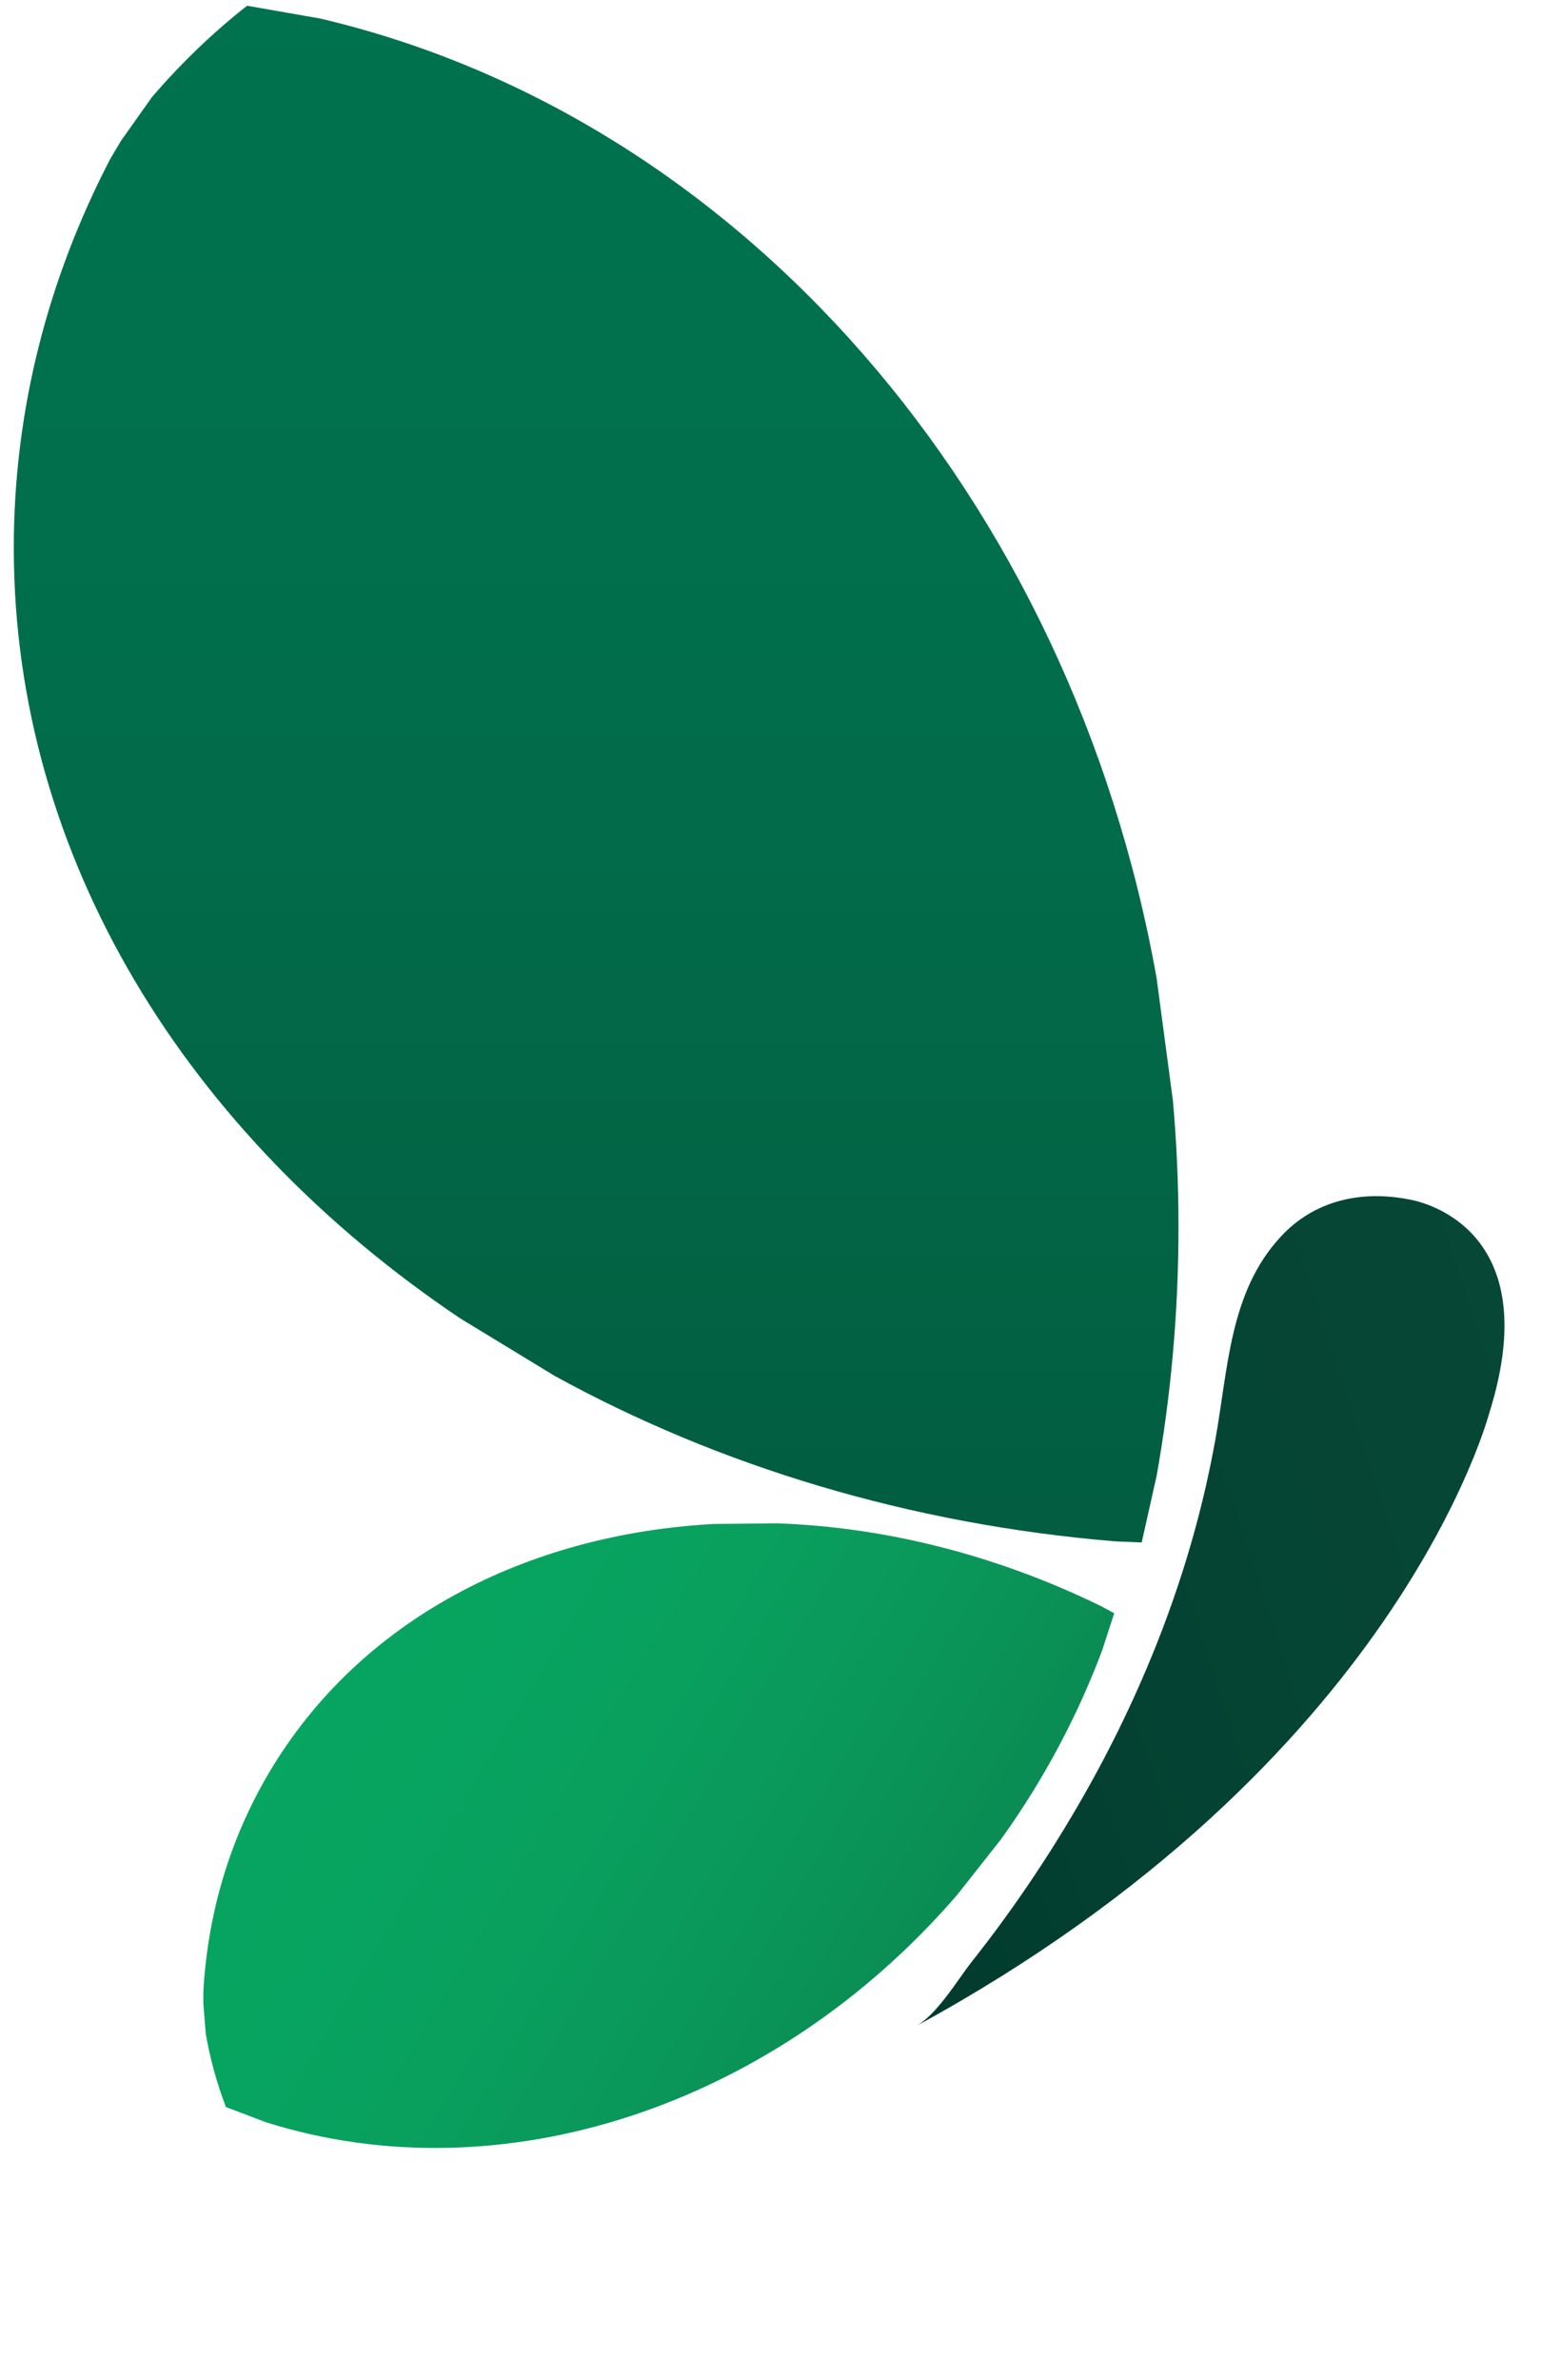
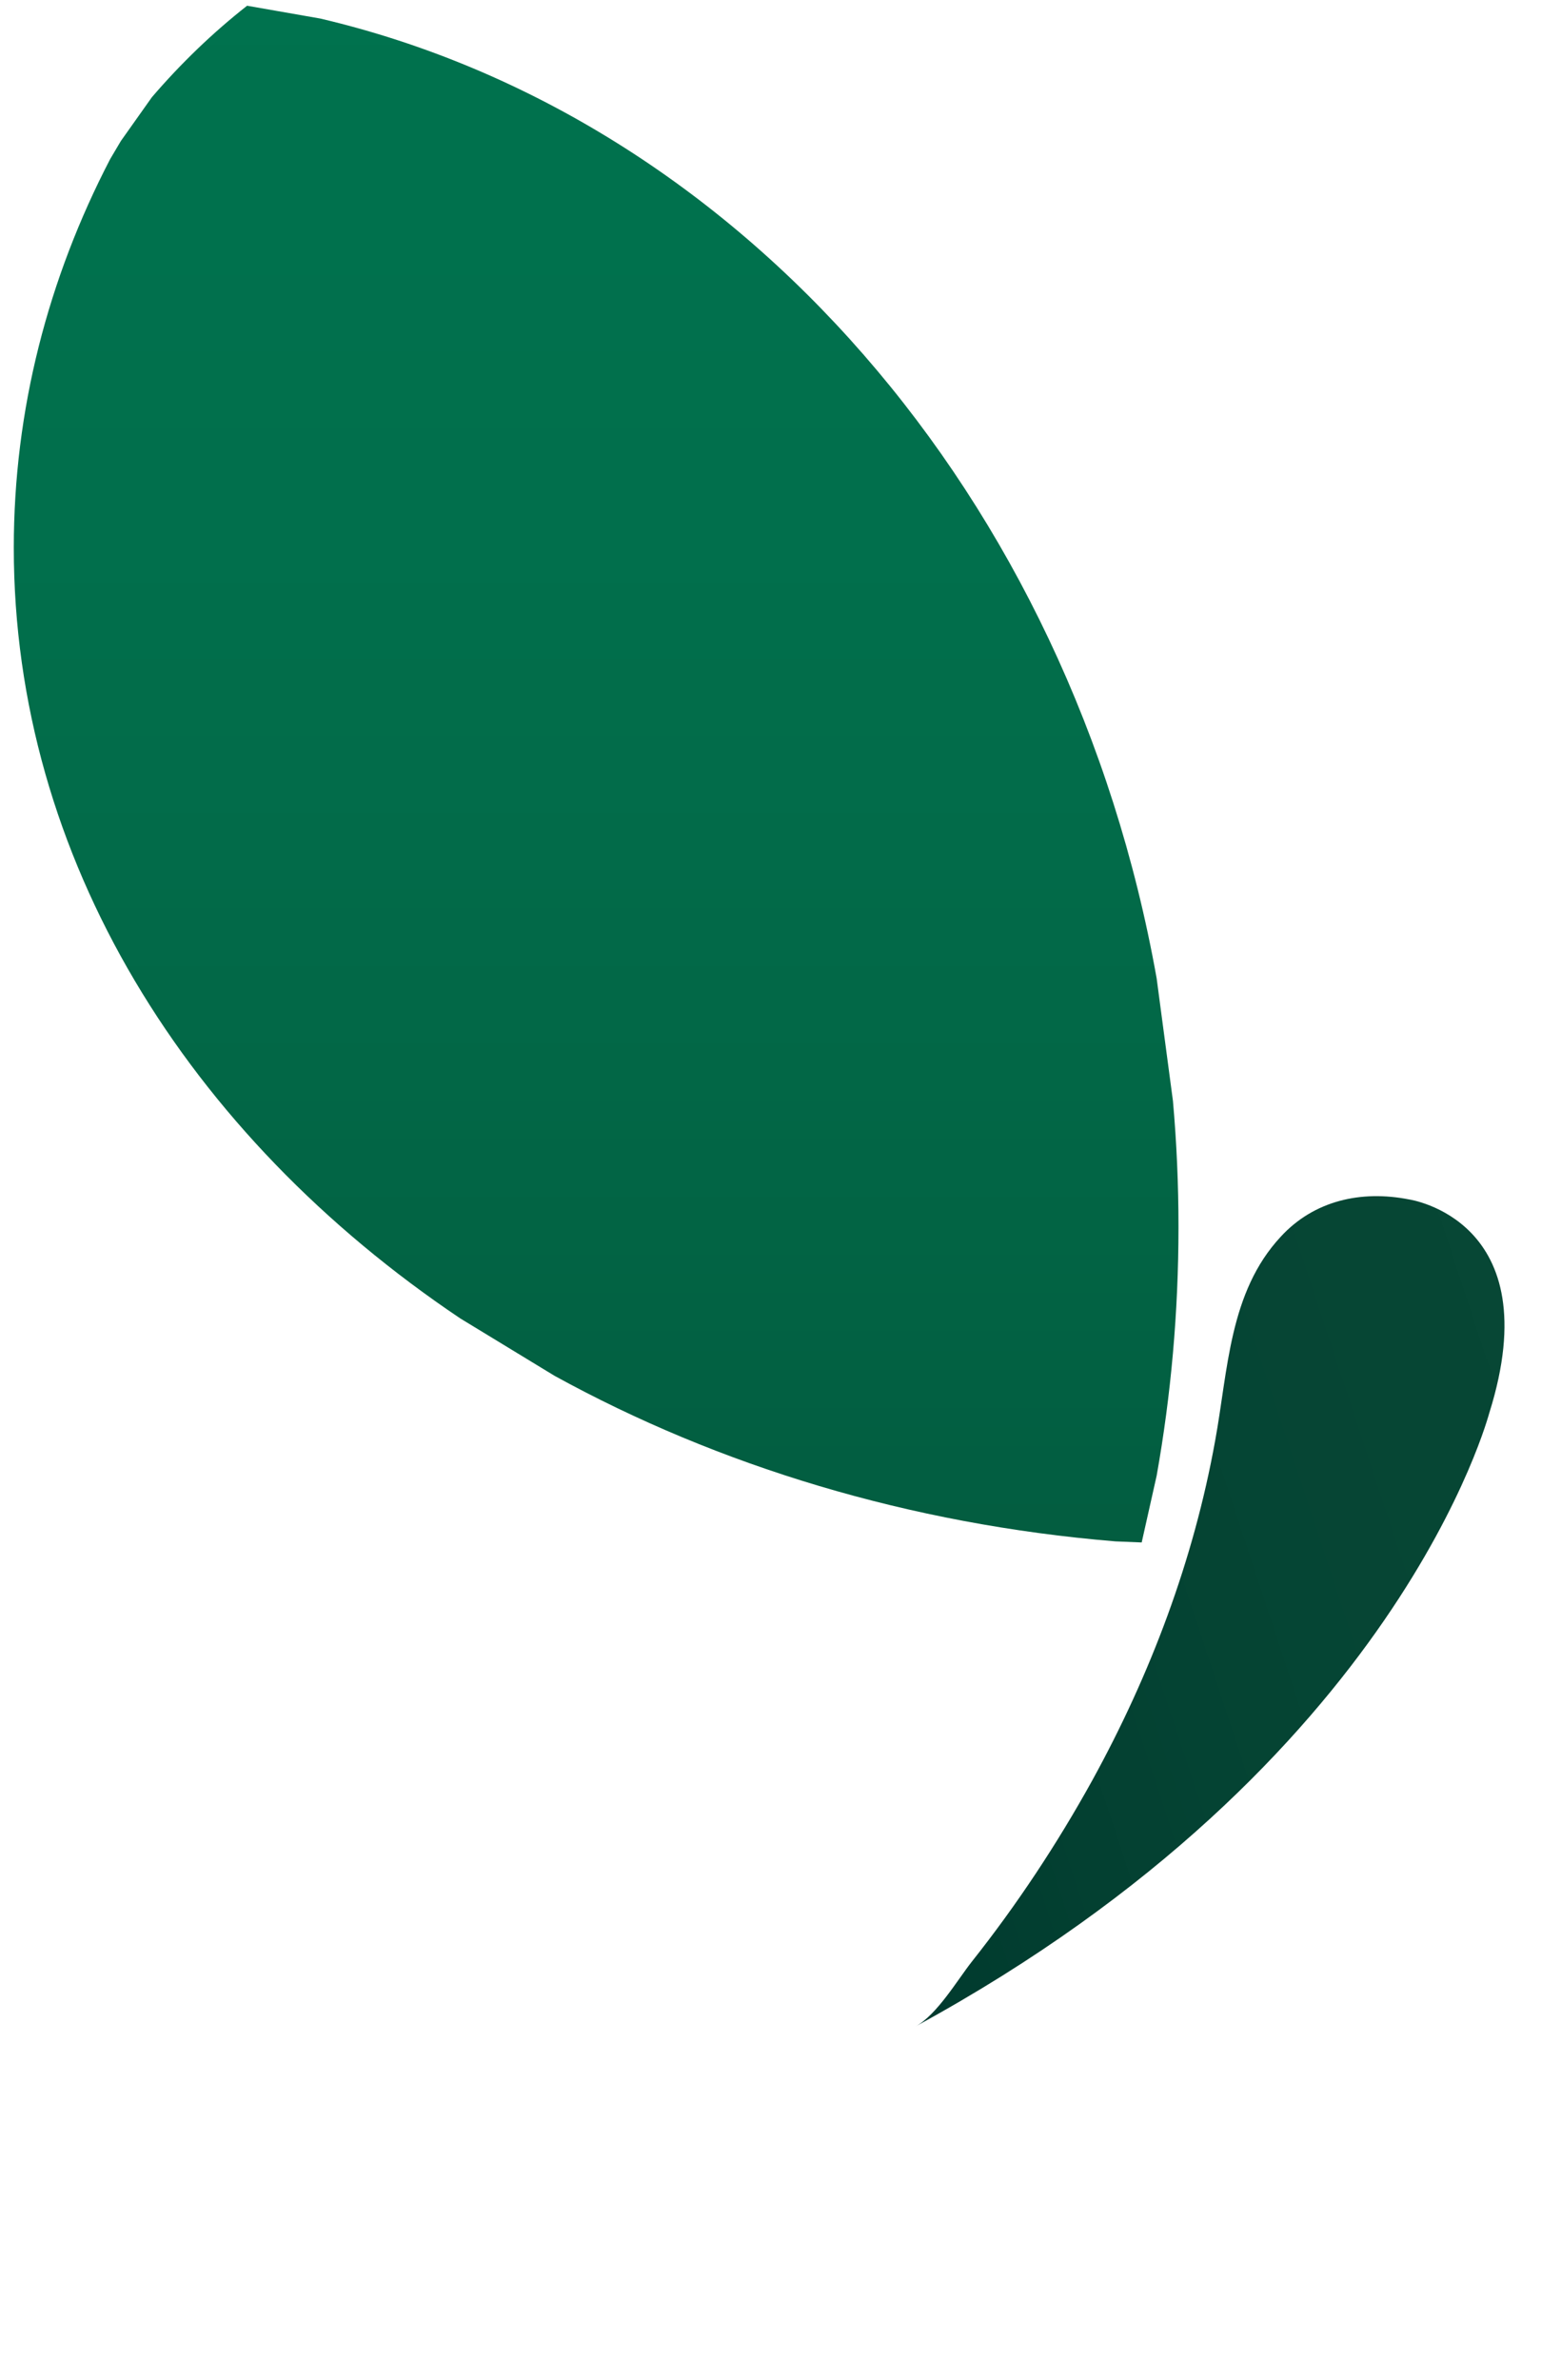
<svg xmlns="http://www.w3.org/2000/svg" width="42" height="64" viewBox="0 0 42 64" fill="none">
  <g clip-path="url(#clip0_2988_30271)">
    <path fill-rule="evenodd" clip-rule="evenodd" d="M24.638 54.496C25.211 54.184 25.756 53.255 26.147 52.758C27.36 51.228 28.443 49.592 29.391 47.877C30.955 45.033 32.117 41.956 32.695 38.744C33.043 36.847 33.07 34.756 34.457 33.263C35.352 32.287 36.624 32.003 37.912 32.258C37.912 32.258 41.701 32.802 40.073 37.993C40.069 37.981 37.671 47.4 24.638 54.496Z" fill="url(#paint0_linear_2988_30271)" />
    <path fill-rule="evenodd" clip-rule="evenodd" d="M6.648 0.154L8.618 0.499C19.913 3.151 28.81 13.357 31.121 26.314L31.215 27.024L31.559 29.608C31.658 30.723 31.708 31.855 31.708 33C31.708 35.29 31.506 37.527 31.121 39.686L30.718 41.483L30.011 41.454C24.462 40.996 19.319 39.419 14.927 37.005L14.734 36.888L12.386 35.459C5.048 30.532 0.371 23.076 0.371 14.732C0.371 11.023 1.295 7.49 2.965 4.277L3.254 3.789L4.087 2.614C4.869 1.703 5.726 0.879 6.646 0.156L6.648 0.154Z" fill="url(#paint1_linear_2988_30271)" />
-     <path fill-rule="evenodd" clip-rule="evenodd" d="M6.08 56.668L7.149 57.074C13.479 59.075 20.833 56.66 25.751 50.964L26.005 50.643L26.928 49.473C27.302 48.953 27.657 48.412 27.991 47.849C28.659 46.722 29.212 45.563 29.653 44.389L29.979 43.387L29.623 43.195C26.76 41.797 23.77 41.067 20.905 40.969L20.776 40.97L19.204 40.986C14.157 41.261 9.681 43.559 7.246 47.663C6.164 49.486 5.587 51.494 5.471 53.563L5.471 53.887L5.538 54.709C5.657 55.385 5.838 56.041 6.079 56.666L6.08 56.668Z" fill="url(#paint2_linear_2988_30271)" />
  </g>
  <defs>
    <linearGradient id="paint0_linear_2988_30271" x1="21.898" y1="46.184" x2="42.005" y2="39.555" gradientUnits="userSpaceOnUse">
      <stop stop-color="#003B2F" />
      <stop offset="0.091" stop-color="#013C2F" />
      <stop offset="0.182" stop-color="#023E30" />
      <stop offset="0.273" stop-color="#034031" />
      <stop offset="0.364" stop-color="#044132" />
      <stop offset="0.455" stop-color="#044333" />
      <stop offset="0.545" stop-color="#054433" />
      <stop offset="0.636" stop-color="#054534" />
      <stop offset="0.727" stop-color="#064534" />
      <stop offset="0.818" stop-color="#064634" />
      <stop offset="0.909" stop-color="#064634" />
      <stop offset="1" stop-color="#074735" />
    </linearGradient>
    <linearGradient id="paint1_linear_2988_30271" x1="16.04" y1="0.154" x2="16.04" y2="41.483" gradientUnits="userSpaceOnUse">
      <stop stop-color="#00724E" />
      <stop offset="0.05" stop-color="#00714D" />
      <stop offset="0.1" stop-color="#00714D" />
      <stop offset="0.15" stop-color="#00714D" />
      <stop offset="0.2" stop-color="#01704D" />
      <stop offset="0.25" stop-color="#01704C" />
      <stop offset="0.3" stop-color="#016F4C" />
      <stop offset="0.35" stop-color="#016F4C" />
      <stop offset="0.4" stop-color="#016E4B" />
      <stop offset="0.45" stop-color="#026D4A" />
      <stop offset="0.5" stop-color="#026C4A" />
      <stop offset="0.55" stop-color="#026B49" />
      <stop offset="0.6" stop-color="#026948" />
      <stop offset="0.65" stop-color="#026847" />
      <stop offset="0.7" stop-color="#026746" />
      <stop offset="0.75" stop-color="#026545" />
      <stop offset="0.8" stop-color="#026444" />
      <stop offset="0.85" stop-color="#026243" />
      <stop offset="0.9" stop-color="#026042" />
      <stop offset="0.95" stop-color="#025E41" />
      <stop offset="1" stop-color="#035D40" />
    </linearGradient>
    <linearGradient id="paint2_linear_2988_30271" x1="9.022" y1="44.669" x2="24.446" y2="53.822" gradientUnits="userSpaceOnUse">
      <stop stop-color="#06A561" />
      <stop offset="0.042" stop-color="#06A460" />
      <stop offset="0.083" stop-color="#06A460" />
      <stop offset="0.125" stop-color="#07A460" />
      <stop offset="0.167" stop-color="#07A460" />
      <stop offset="0.208" stop-color="#07A360" />
      <stop offset="0.25" stop-color="#08A360" />
      <stop offset="0.292" stop-color="#08A25F" />
      <stop offset="0.333" stop-color="#08A15F" />
      <stop offset="0.375" stop-color="#08A15E" />
      <stop offset="0.417" stop-color="#09A05E" />
      <stop offset="0.458" stop-color="#099F5D" />
      <stop offset="0.5" stop-color="#099E5D" />
      <stop offset="0.542" stop-color="#099D5C" />
      <stop offset="0.583" stop-color="#0A9B5C" />
      <stop offset="0.625" stop-color="#0A9A5B" />
      <stop offset="0.667" stop-color="#0A995A" />
      <stop offset="0.708" stop-color="#0A975A" />
      <stop offset="0.75" stop-color="#0A9659" />
      <stop offset="0.792" stop-color="#0A9458" />
      <stop offset="0.833" stop-color="#0A9357" />
      <stop offset="0.875" stop-color="#0A9156" />
      <stop offset="0.917" stop-color="#0A8F55" />
      <stop offset="0.958" stop-color="#0A8D54" />
      <stop offset="1" stop-color="#0B8C54" />
    </linearGradient>
    <clipPath id="clip0_2988_30271">
      <rect width="41.633" height="64" fill="white" />
    </clipPath>
  </defs>
</svg>